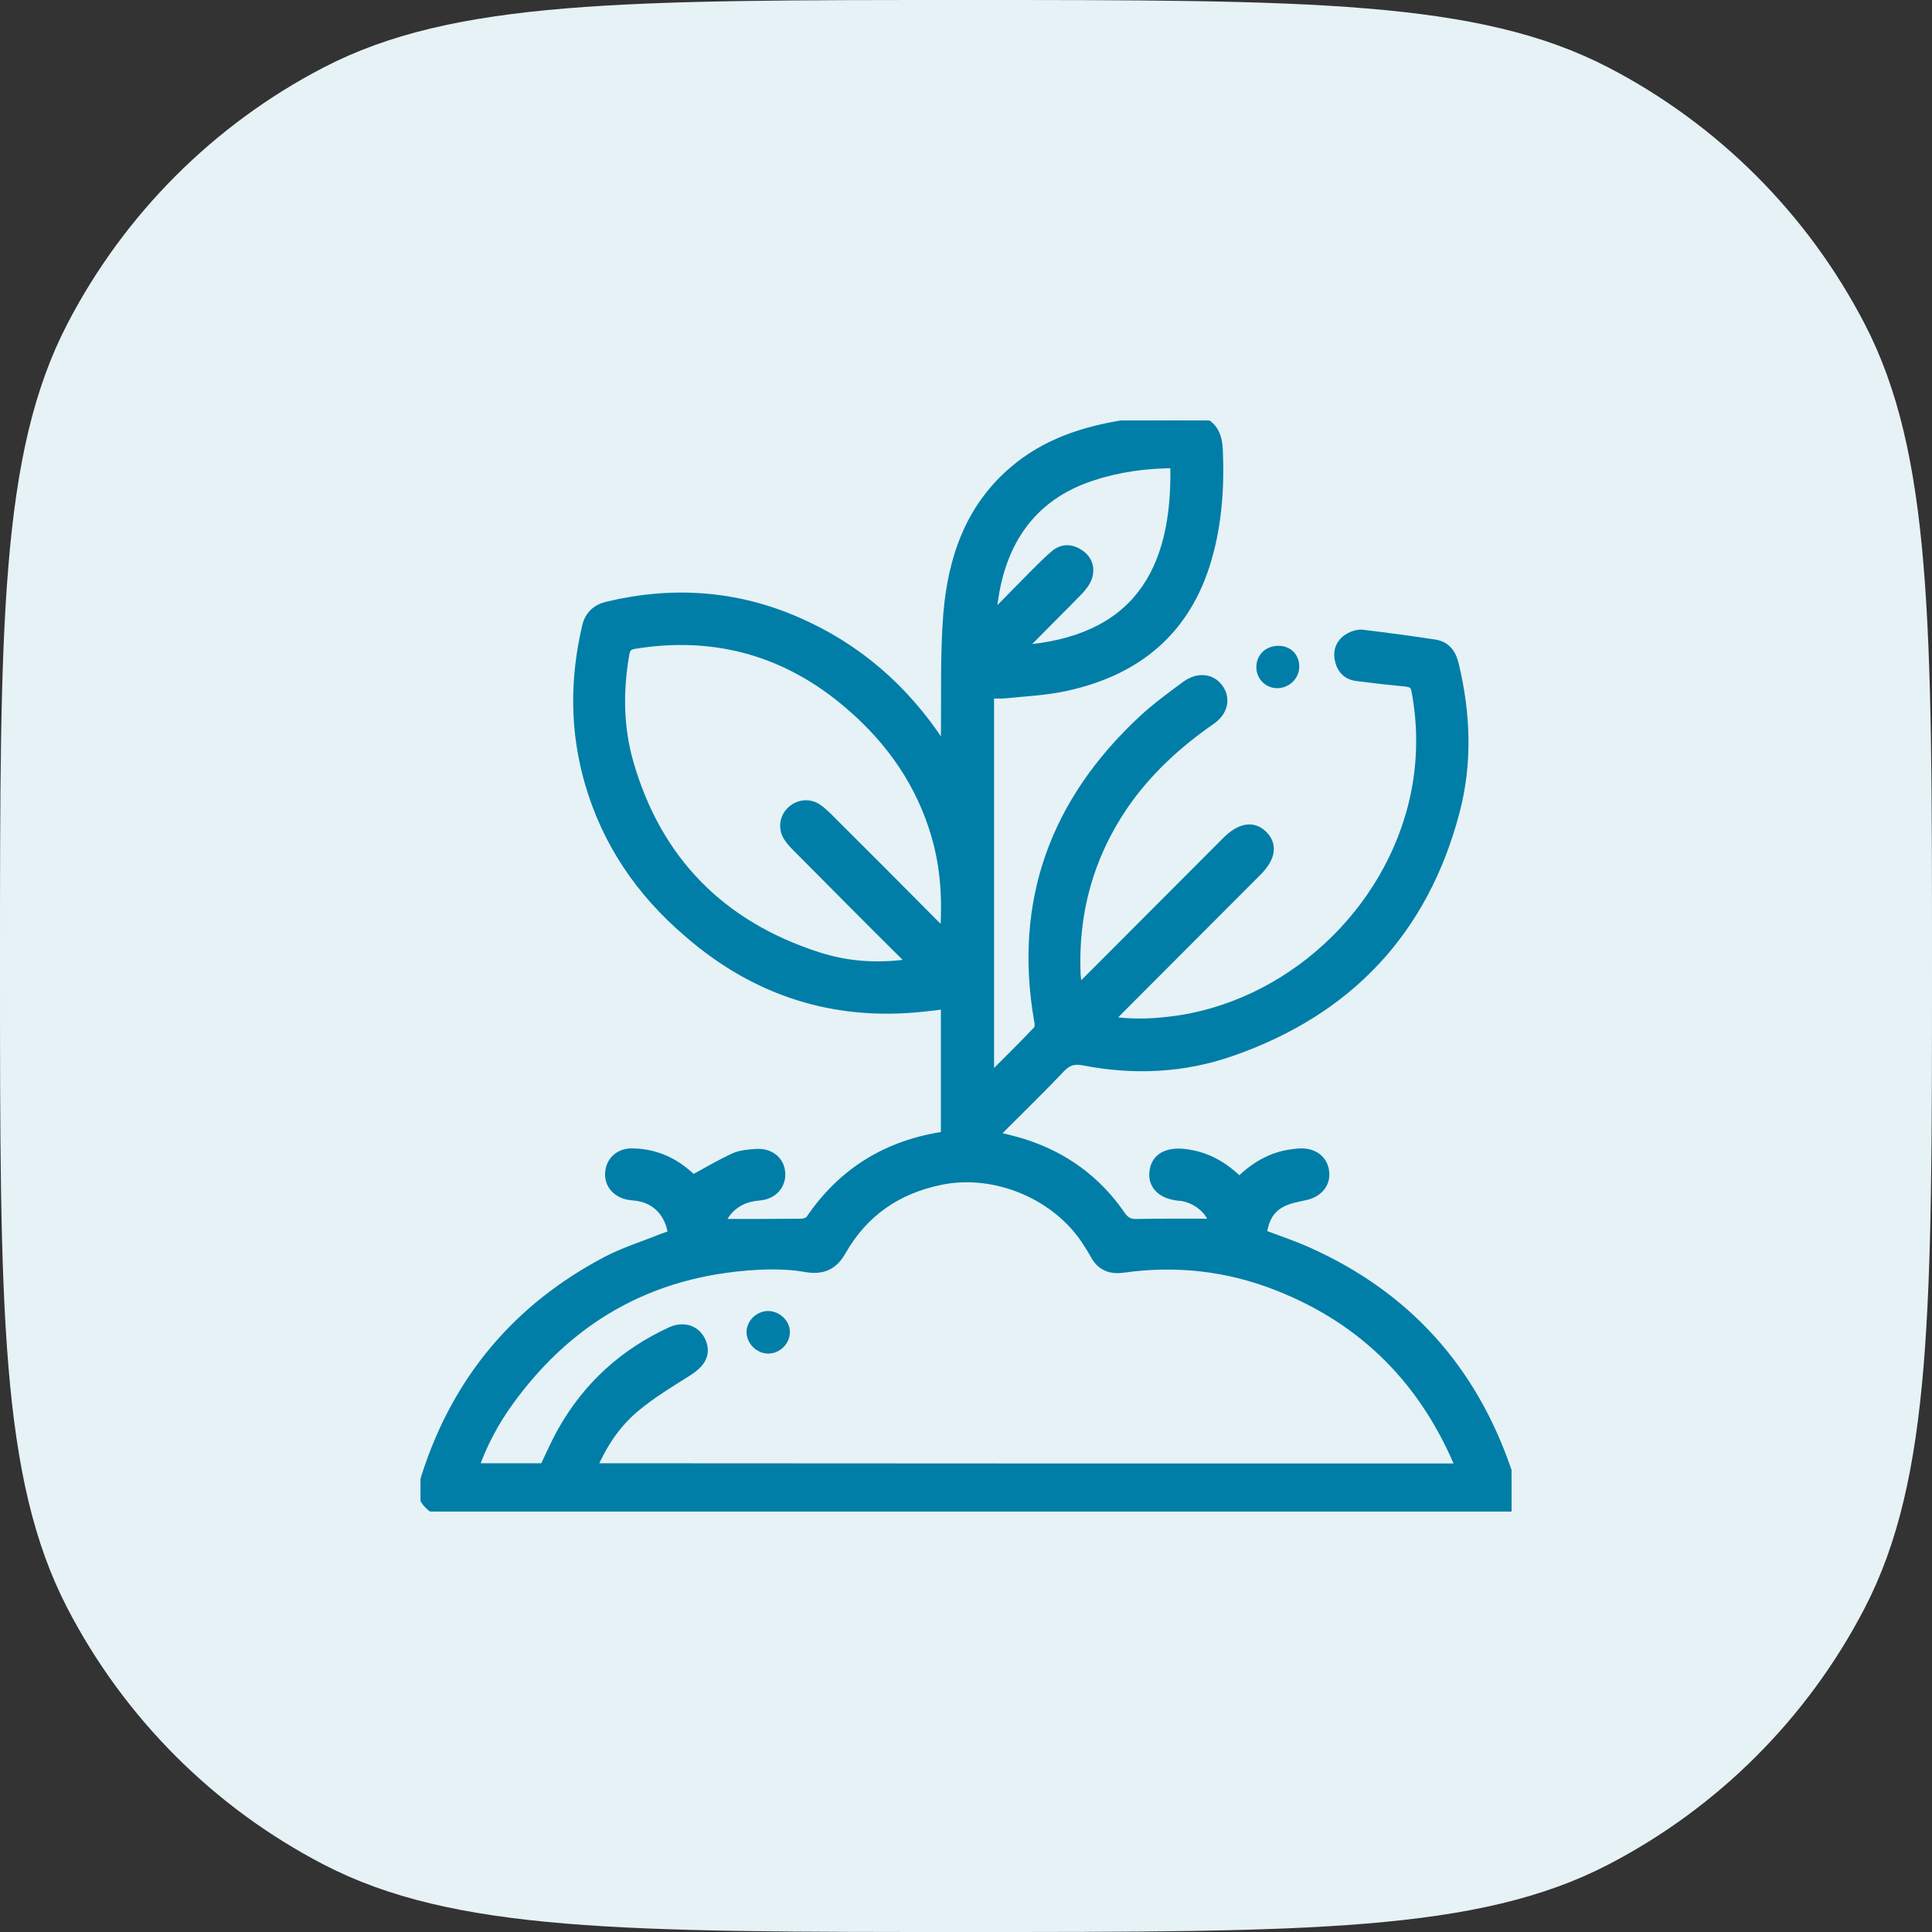
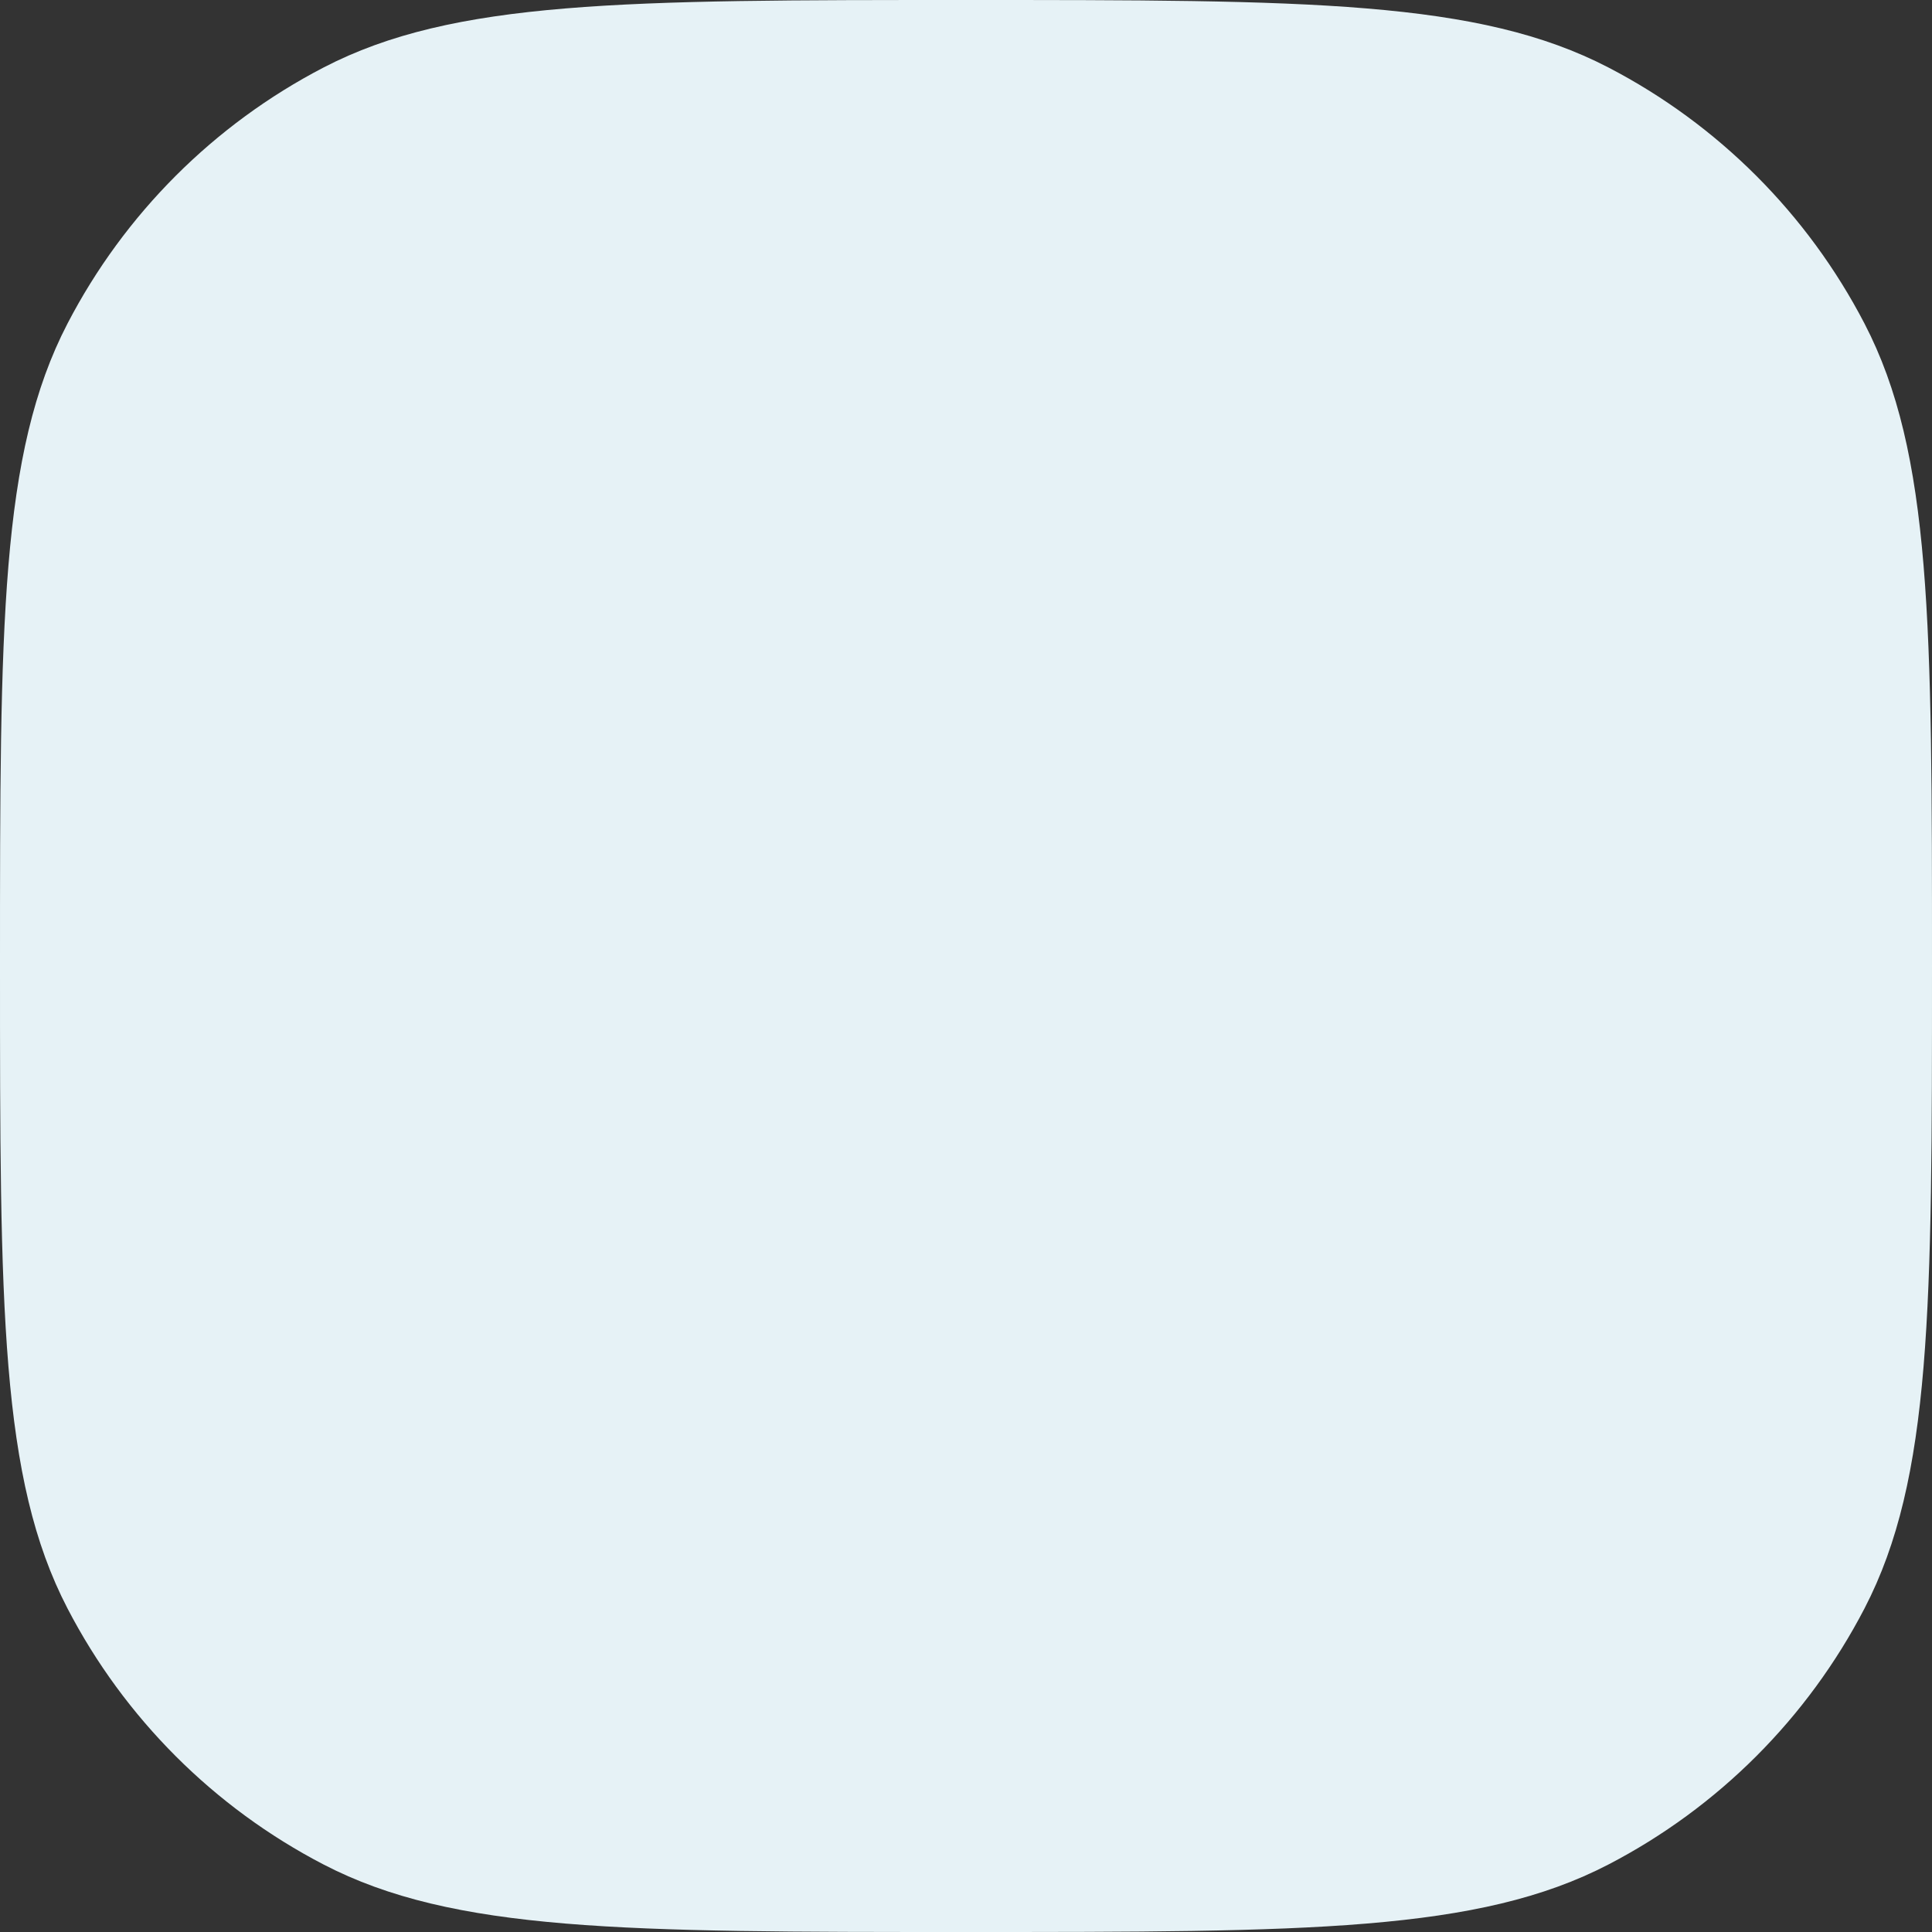
<svg xmlns="http://www.w3.org/2000/svg" width="99" height="99" viewBox="0 0 99 99" fill="none">
  <rect x="0" y="0" width="99" height="99" fill="#333333" stroke="none" />
  <path d="M0 49.5C0 31.995 0 23.243 3.459 16.58C6.378 10.96 10.96 6.378 16.58 3.459C23.243 0 31.995 0 49.5 0C67.005 0 75.757 0 82.42 3.459C88.04 6.378 92.623 10.96 95.541 16.58C99 23.243 99 31.995 99 49.5C99 67.005 99 75.757 95.541 82.42C92.623 88.04 88.04 92.623 82.42 95.541C75.757 99 67.005 99 49.5 99C31.995 99 23.243 99 16.58 95.541C10.96 92.623 6.378 88.04 3.459 82.42C0 75.757 0 67.005 0 49.5Z" fill="#E6F2F6" />
  <g clip-path="url(#clip0_11520_41121)">
-     <path d="M61.43 21.545C62.181 21.804 62.385 22.364 62.413 23.101C62.495 25.121 62.344 27.1 61.717 29.025C60.57 32.506 58.058 34.417 54.578 35.167C53.568 35.386 52.53 35.427 51.507 35.536C51.247 35.563 50.974 35.536 50.688 35.536C50.688 42.142 50.688 48.681 50.688 55.328C51.575 54.441 52.394 53.636 53.185 52.803C53.281 52.708 53.281 52.462 53.24 52.298C52.175 46.156 54.086 41.05 58.604 36.86C59.287 36.232 60.038 35.686 60.775 35.14C61.416 34.676 62.085 34.772 62.454 35.304C62.809 35.823 62.672 36.464 62.031 36.901C60.283 38.116 58.741 39.535 57.54 41.296C55.765 43.917 54.987 46.811 55.124 49.964C55.137 50.141 55.165 50.332 55.178 50.51C55.178 50.565 55.219 50.605 55.247 50.701C55.41 50.551 55.56 50.428 55.697 50.291C58.086 47.903 60.474 45.5 62.863 43.112C63.559 42.416 64.201 42.306 64.706 42.798C65.211 43.303 65.115 43.944 64.419 44.641C62.031 47.029 59.642 49.432 57.253 51.82C57.117 51.957 56.98 52.107 56.789 52.312C58.072 52.53 59.273 52.448 60.474 52.271C66.521 51.315 71.585 46.306 72.623 40.259C72.896 38.662 72.882 37.038 72.582 35.427C72.527 35.086 72.391 34.976 72.063 34.935C71.217 34.853 70.371 34.758 69.524 34.649C69.006 34.581 68.719 34.239 68.637 33.748C68.555 33.27 68.76 32.888 69.197 32.656C69.388 32.56 69.62 32.492 69.825 32.519C71.067 32.669 72.309 32.833 73.537 33.024C74.111 33.12 74.384 33.529 74.507 34.075C75.107 36.573 75.203 39.099 74.547 41.583C72.937 47.712 69.06 51.793 63.109 53.868C60.652 54.728 58.099 54.85 55.533 54.346C55.028 54.25 54.701 54.346 54.346 54.714C53.363 55.751 52.325 56.761 51.315 57.772C51.193 57.895 51.07 58.031 50.906 58.208C51.452 58.345 51.943 58.454 52.421 58.604C54.496 59.259 56.175 60.474 57.417 62.276C57.635 62.59 57.854 62.727 58.249 62.713C59.574 62.686 60.898 62.699 62.208 62.699C62.085 62.058 61.389 61.43 60.57 61.293C60.515 61.28 60.461 61.28 60.406 61.28C59.519 61.184 59.069 60.72 59.15 60.038C59.232 59.355 59.792 59.027 60.679 59.123C61.785 59.246 62.699 59.751 63.505 60.57C64.283 59.792 65.156 59.273 66.221 59.137C66.371 59.123 66.508 59.096 66.658 59.096C67.313 59.082 67.791 59.45 67.859 60.038C67.941 60.638 67.531 61.116 66.876 61.252C66.453 61.348 66.016 61.416 65.648 61.621C65.047 61.935 64.774 62.453 64.651 63.245C65.443 63.545 66.276 63.819 67.054 64.173C72.063 66.426 75.435 70.179 77.209 75.38C77.291 75.598 77.387 75.817 77.469 76.021C77.469 76.499 77.469 76.963 77.469 77.441C59.123 77.441 40.778 77.441 22.432 77.441C21.627 76.881 21.545 76.595 21.845 75.653C23.429 70.698 26.541 67.013 31.127 64.61C32.028 64.146 32.997 63.846 33.939 63.464C34.117 63.395 34.308 63.341 34.485 63.273C34.349 62.153 33.625 61.403 32.602 61.28C32.451 61.266 32.315 61.252 32.165 61.225C31.564 61.089 31.195 60.624 31.264 60.051C31.318 59.478 31.782 59.082 32.397 59.096C33.434 59.109 34.349 59.464 35.14 60.133C35.291 60.256 35.441 60.392 35.509 60.461C36.246 60.051 36.928 59.655 37.638 59.328C37.966 59.178 38.375 59.15 38.758 59.123C39.44 59.082 39.931 59.478 39.986 60.078C40.041 60.693 39.617 61.211 38.908 61.266C38.212 61.321 37.638 61.58 37.215 62.112C37.065 62.303 36.956 62.535 36.847 62.713C38.28 62.713 39.672 62.713 41.078 62.699C41.228 62.699 41.447 62.617 41.529 62.508C43.194 60.051 45.514 58.645 48.463 58.222C48.463 55.983 48.463 53.745 48.463 51.452C48.08 51.506 47.712 51.547 47.343 51.588C42.757 52.093 38.73 50.797 35.263 47.78C32.834 45.705 31.1 43.166 30.213 40.095C29.448 37.447 29.448 34.785 30.076 32.11C30.213 31.537 30.568 31.209 31.141 31.073C34.458 30.281 37.706 30.499 40.832 31.864C43.917 33.202 46.347 35.331 48.19 38.143C48.244 38.225 48.312 38.307 48.463 38.512C48.463 38.184 48.463 37.993 48.463 37.802C48.49 35.686 48.422 33.57 48.586 31.482C48.818 28.657 49.691 26.063 51.943 24.138C53.581 22.733 55.547 22.091 57.649 21.763C58.072 21.695 58.509 21.627 58.932 21.559C59.765 21.545 60.597 21.545 61.43 21.545ZM74.861 75.243C73.019 70.766 69.92 67.64 65.484 65.893C62.931 64.883 60.283 64.583 57.567 64.965C56.912 65.061 56.42 64.87 56.106 64.269C55.997 64.078 55.888 63.887 55.765 63.709C54.236 61.239 51.015 59.874 48.162 60.474C45.937 60.938 44.231 62.126 43.112 64.091C42.689 64.842 42.143 65.074 41.31 64.938C40.641 64.815 39.931 64.788 39.249 64.801C33.734 64.979 29.339 67.299 26.09 71.776C25.326 72.827 24.712 73.974 24.275 75.23C25.531 75.23 26.732 75.23 27.892 75.23C28.206 74.588 28.479 73.947 28.82 73.346C30.117 71.039 31.987 69.347 34.39 68.241C35.113 67.913 35.795 68.227 35.987 68.937C36.123 69.469 35.85 69.865 35.263 70.248C34.335 70.835 33.38 71.408 32.533 72.118C31.55 72.937 30.854 74.001 30.322 75.23C45.173 75.243 59.969 75.243 74.861 75.243ZM48.422 47.889C48.544 46.087 48.449 44.463 47.985 42.852C47.207 40.15 45.664 37.938 43.549 36.123C40.368 33.379 36.683 32.328 32.52 32.997C32.206 33.052 32.056 33.161 32.001 33.502C31.673 35.372 31.687 37.242 32.206 39.071C33.653 44.122 36.942 47.439 41.911 49.036C43.467 49.541 45.091 49.636 46.811 49.363C46.702 49.186 46.524 49.104 46.388 48.968C44.531 47.125 42.689 45.268 40.846 43.412C40.682 43.248 40.518 43.071 40.395 42.88C40.123 42.456 40.191 41.924 40.532 41.583C40.873 41.242 41.406 41.146 41.829 41.405C42.033 41.528 42.197 41.692 42.375 41.856C44.231 43.699 46.074 45.555 47.917 47.411C48.039 47.534 48.19 47.671 48.422 47.889ZM60.215 23.742C58.741 23.742 57.321 23.934 55.956 24.384C52.762 25.422 51.042 27.933 50.797 31.687C51.602 30.868 52.325 30.117 53.063 29.38C53.39 29.052 53.731 28.711 54.086 28.411C54.468 28.11 54.892 28.124 55.301 28.397C55.711 28.67 55.861 29.08 55.724 29.544C55.642 29.803 55.451 30.062 55.26 30.253C54.387 31.154 53.499 32.028 52.612 32.929C52.503 33.038 52.421 33.147 52.285 33.311C58.168 32.888 60.379 29.394 60.215 23.742Z" fill="#007EA7" stroke="#007EA7" stroke-width="0.5" />
-     <path d="M65.511 33.093C66.126 33.093 66.576 33.53 66.576 34.157C66.576 34.758 66.085 35.249 65.47 35.263C64.883 35.277 64.392 34.813 64.378 34.212C64.365 33.571 64.842 33.093 65.511 33.093Z" fill="#007EA7" />
-     <path d="M40.477 68.282C40.464 68.869 39.945 69.374 39.345 69.361C38.744 69.347 38.239 68.815 38.253 68.228C38.28 67.654 38.771 67.19 39.358 67.177C39.972 67.19 40.491 67.695 40.477 68.282Z" fill="#007EA7" />
-   </g>
+     </g>
  <defs>
    <clipPath id="clip0_11520_41121">
-       <rect width="55.91" height="55.91" fill="white" transform="translate(21.545 21.545)" />
-     </clipPath>
+       </clipPath>
  </defs>
</svg>